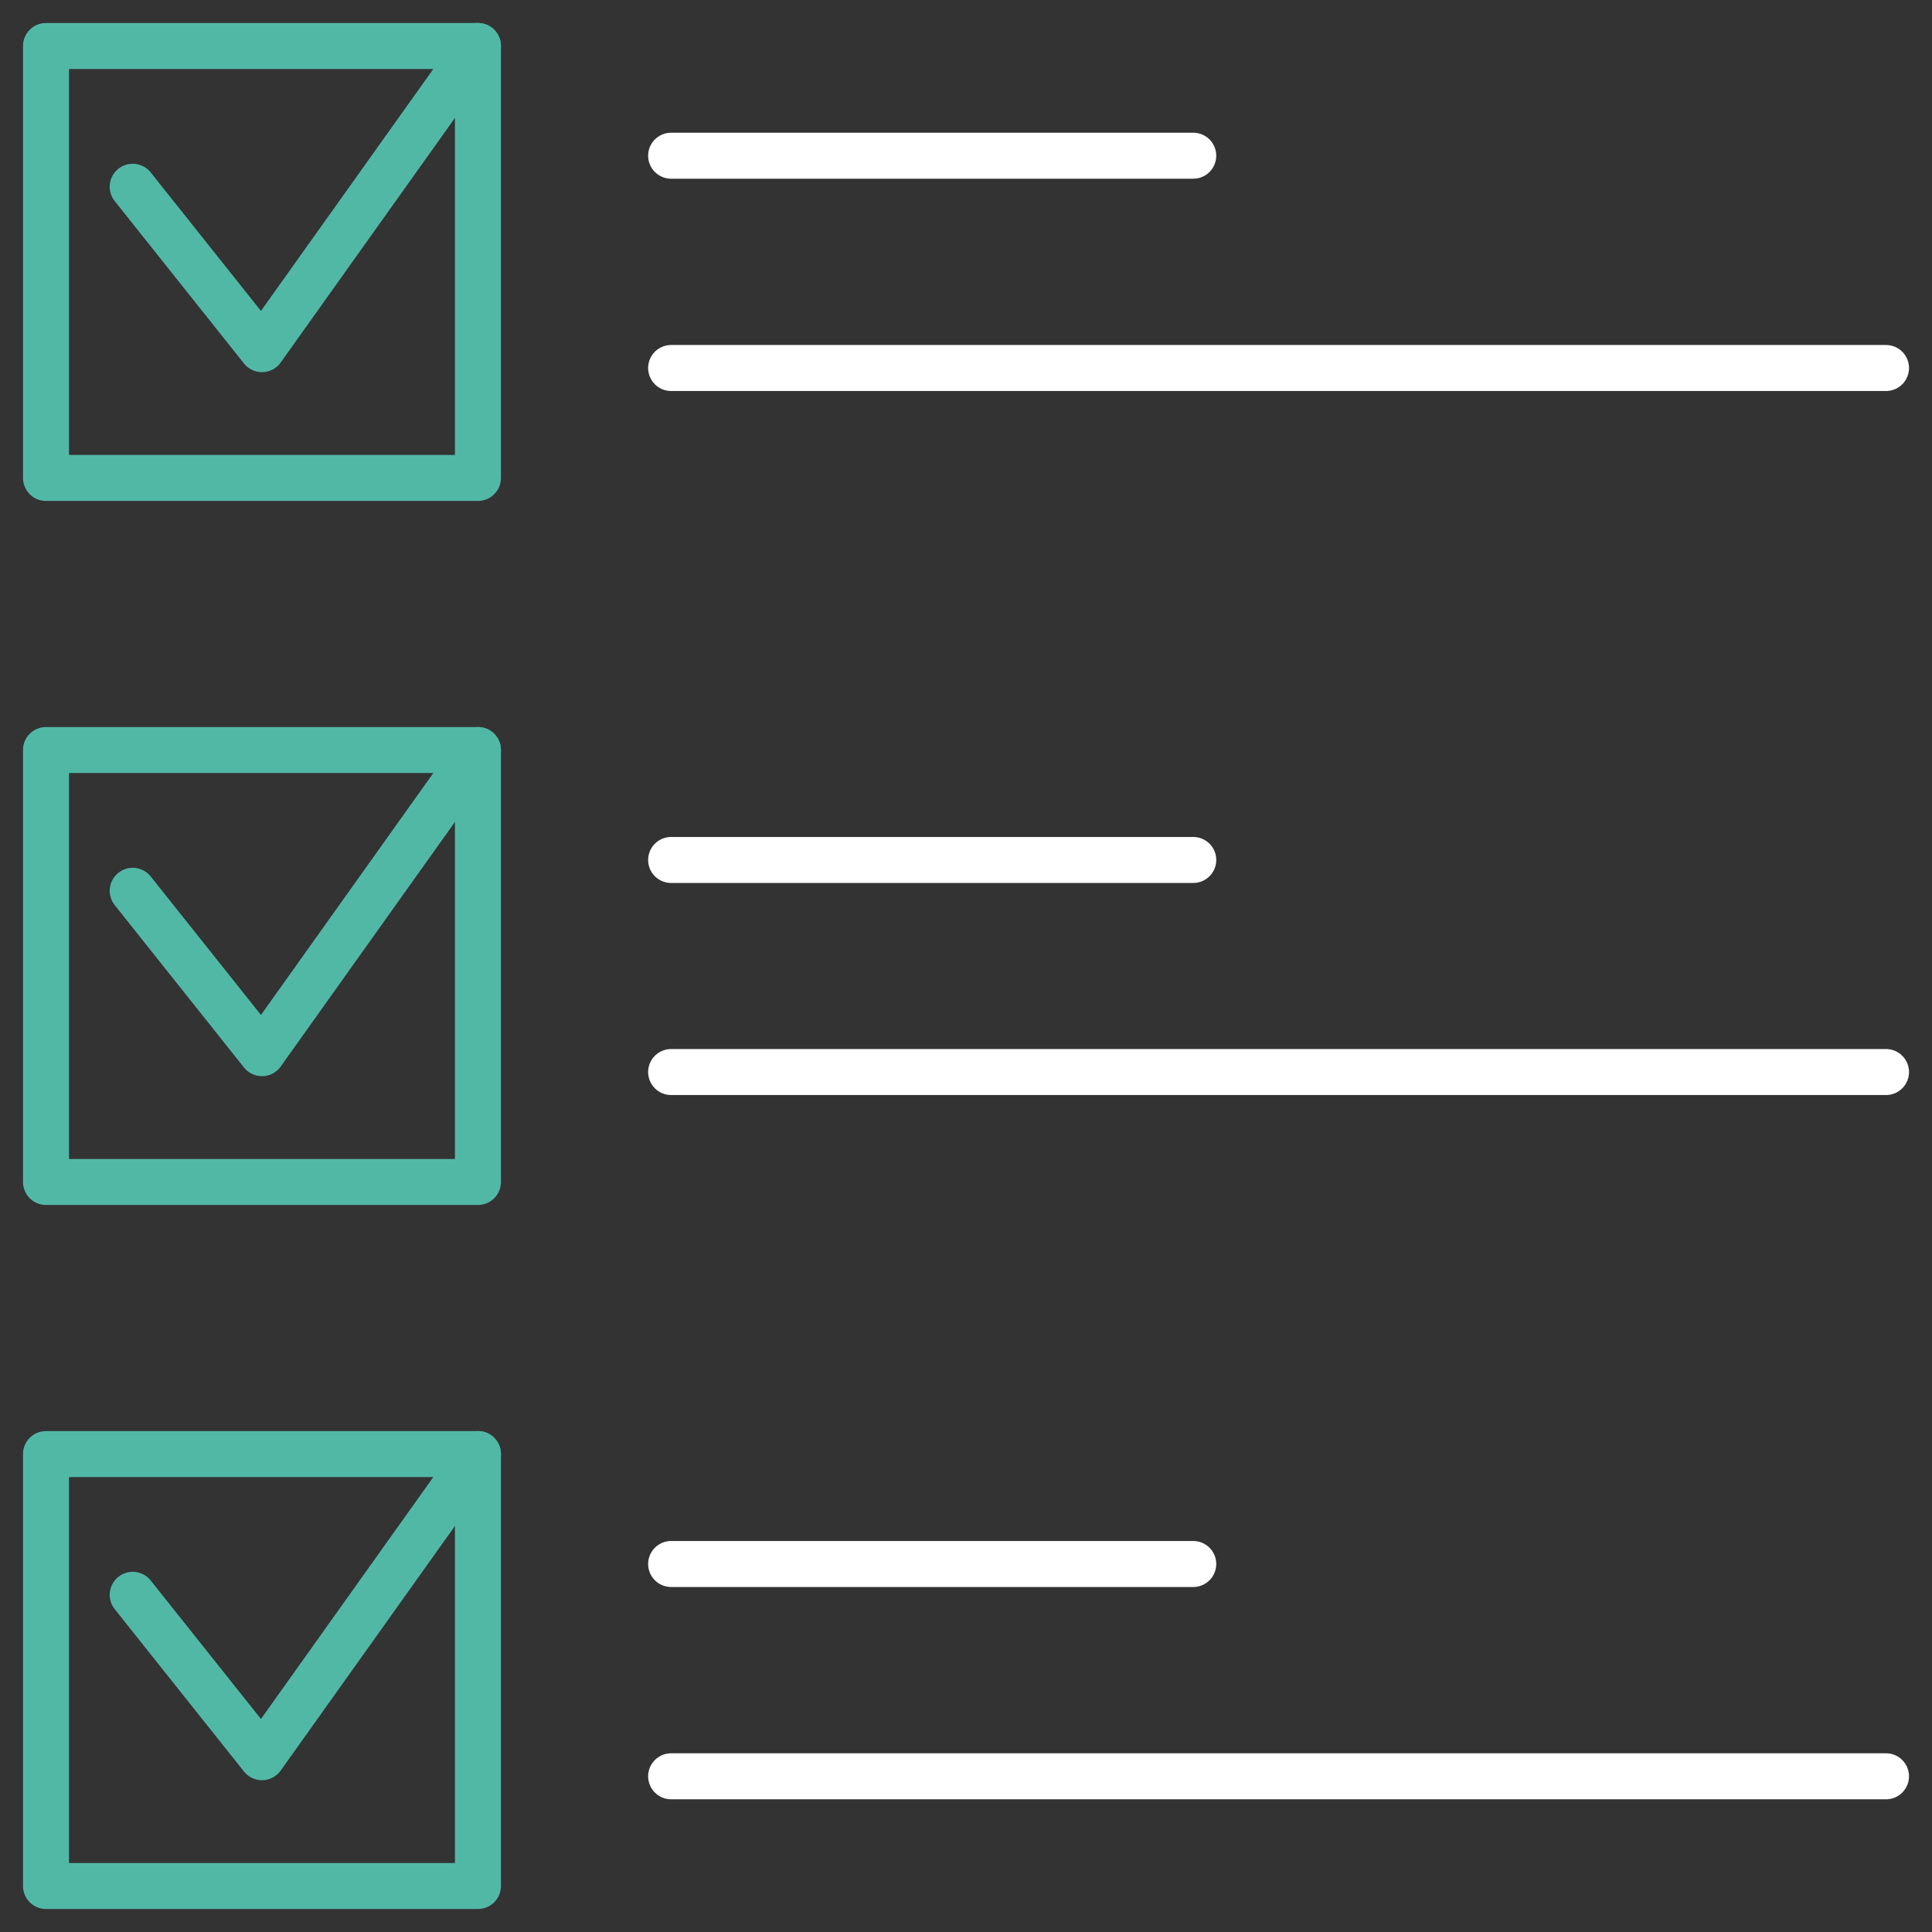
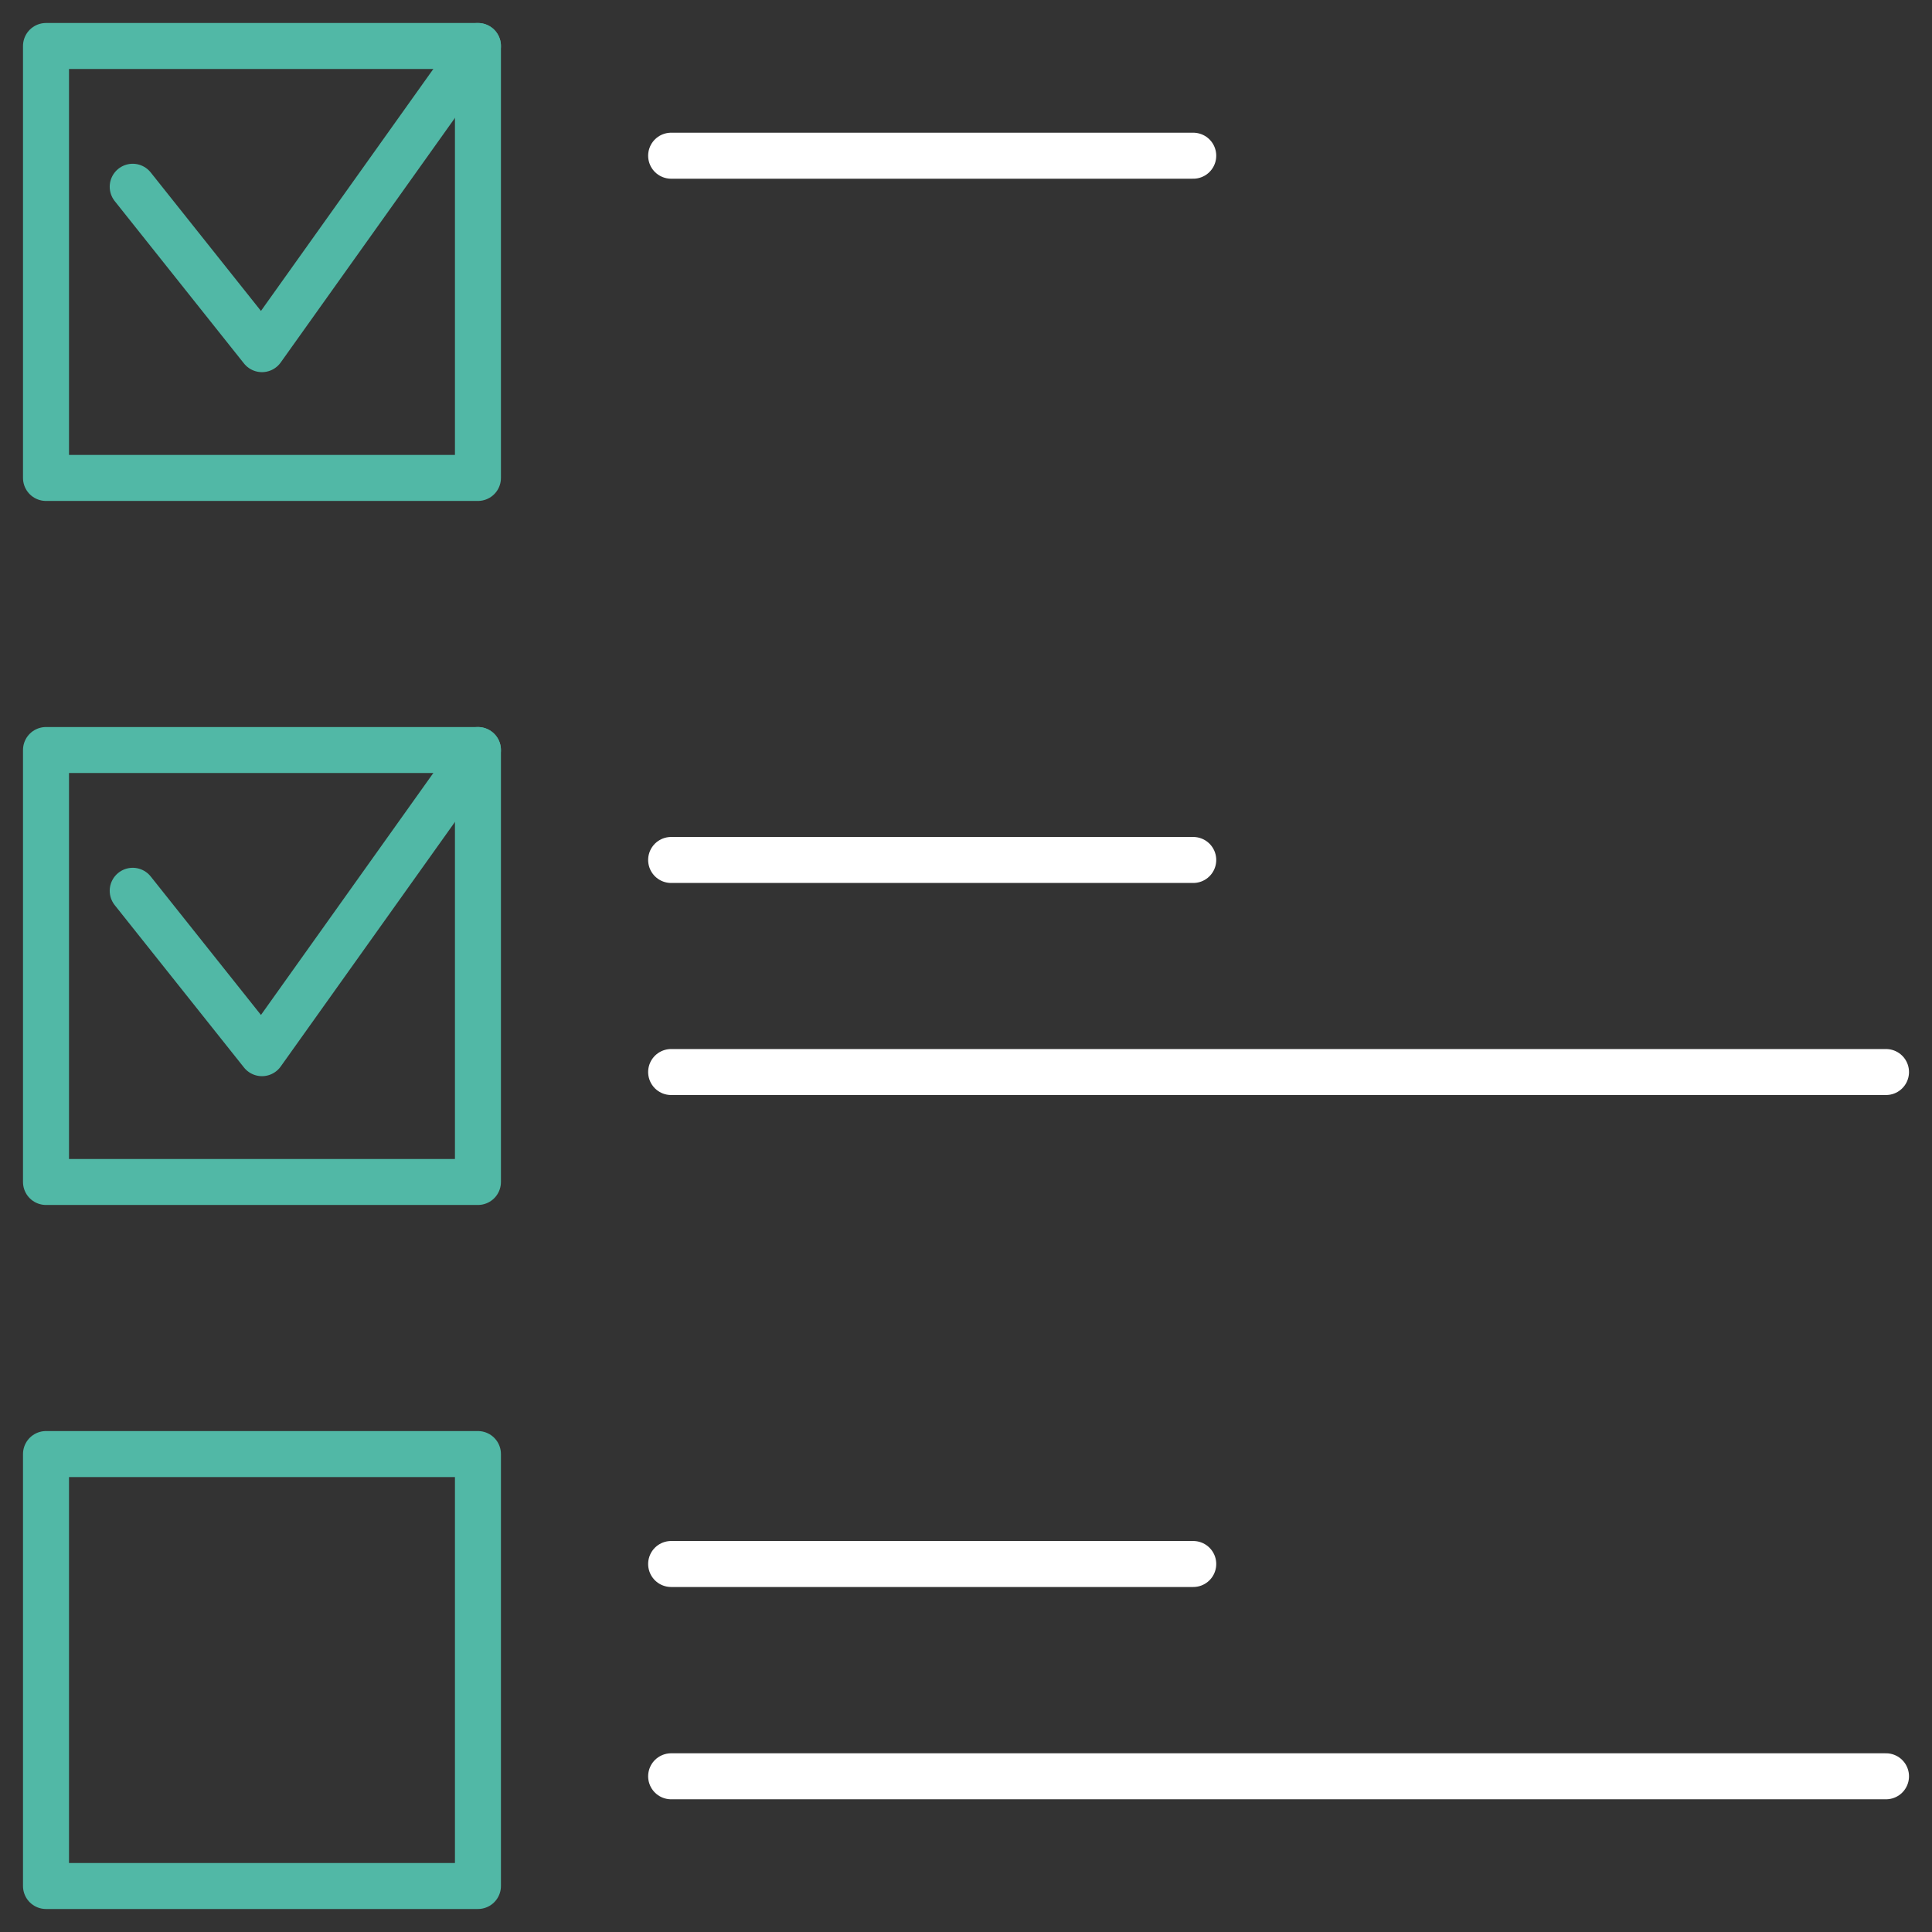
<svg xmlns="http://www.w3.org/2000/svg" width="42" height="42" viewBox="0 0 42 42" fill="none">
  <rect x="0" y="0" width="42" height="42" fill="#333333" stroke="none" />
  <path d="M10.39 31.61H1V41H10.39V31.61Z" stroke="#51B8A6" stroke-linecap="round" stroke-linejoin="round" />
  <path d="M41 38.615H14.59" stroke="white" stroke-linecap="round" stroke-linejoin="round" />
  <path d="M25.94 34H14.59" stroke="white" stroke-linecap="round" stroke-linejoin="round" />
-   <path d="M2.885 34.67L5.695 38.2L10.39 31.61" stroke="#51B8A6" stroke-linecap="round" stroke-linejoin="round" />
  <path d="M10.39 16.305H1V25.695H10.39V16.305Z" stroke="#51B8A6" stroke-linecap="round" stroke-linejoin="round" />
  <path d="M41 23.305H14.59" stroke="white" stroke-linecap="round" stroke-linejoin="round" />
  <path d="M25.94 18.695H14.59" stroke="white" stroke-linecap="round" stroke-linejoin="round" />
  <path d="M2.885 19.365L5.695 22.895L10.39 16.305" stroke="#51B8A6" stroke-linecap="round" stroke-linejoin="round" />
  <path d="M10.39 1H1V10.39H10.39V1Z" stroke="#51B8A6" stroke-linecap="round" stroke-linejoin="round" />
-   <path d="M41 8H14.59" stroke="white" stroke-linecap="round" stroke-linejoin="round" />
  <path d="M25.94 3.385H14.59" stroke="white" stroke-linecap="round" stroke-linejoin="round" />
  <path d="M2.885 4.06L5.695 7.59L10.39 1" stroke="#51B8A6" stroke-linecap="round" stroke-linejoin="round" />
</svg>